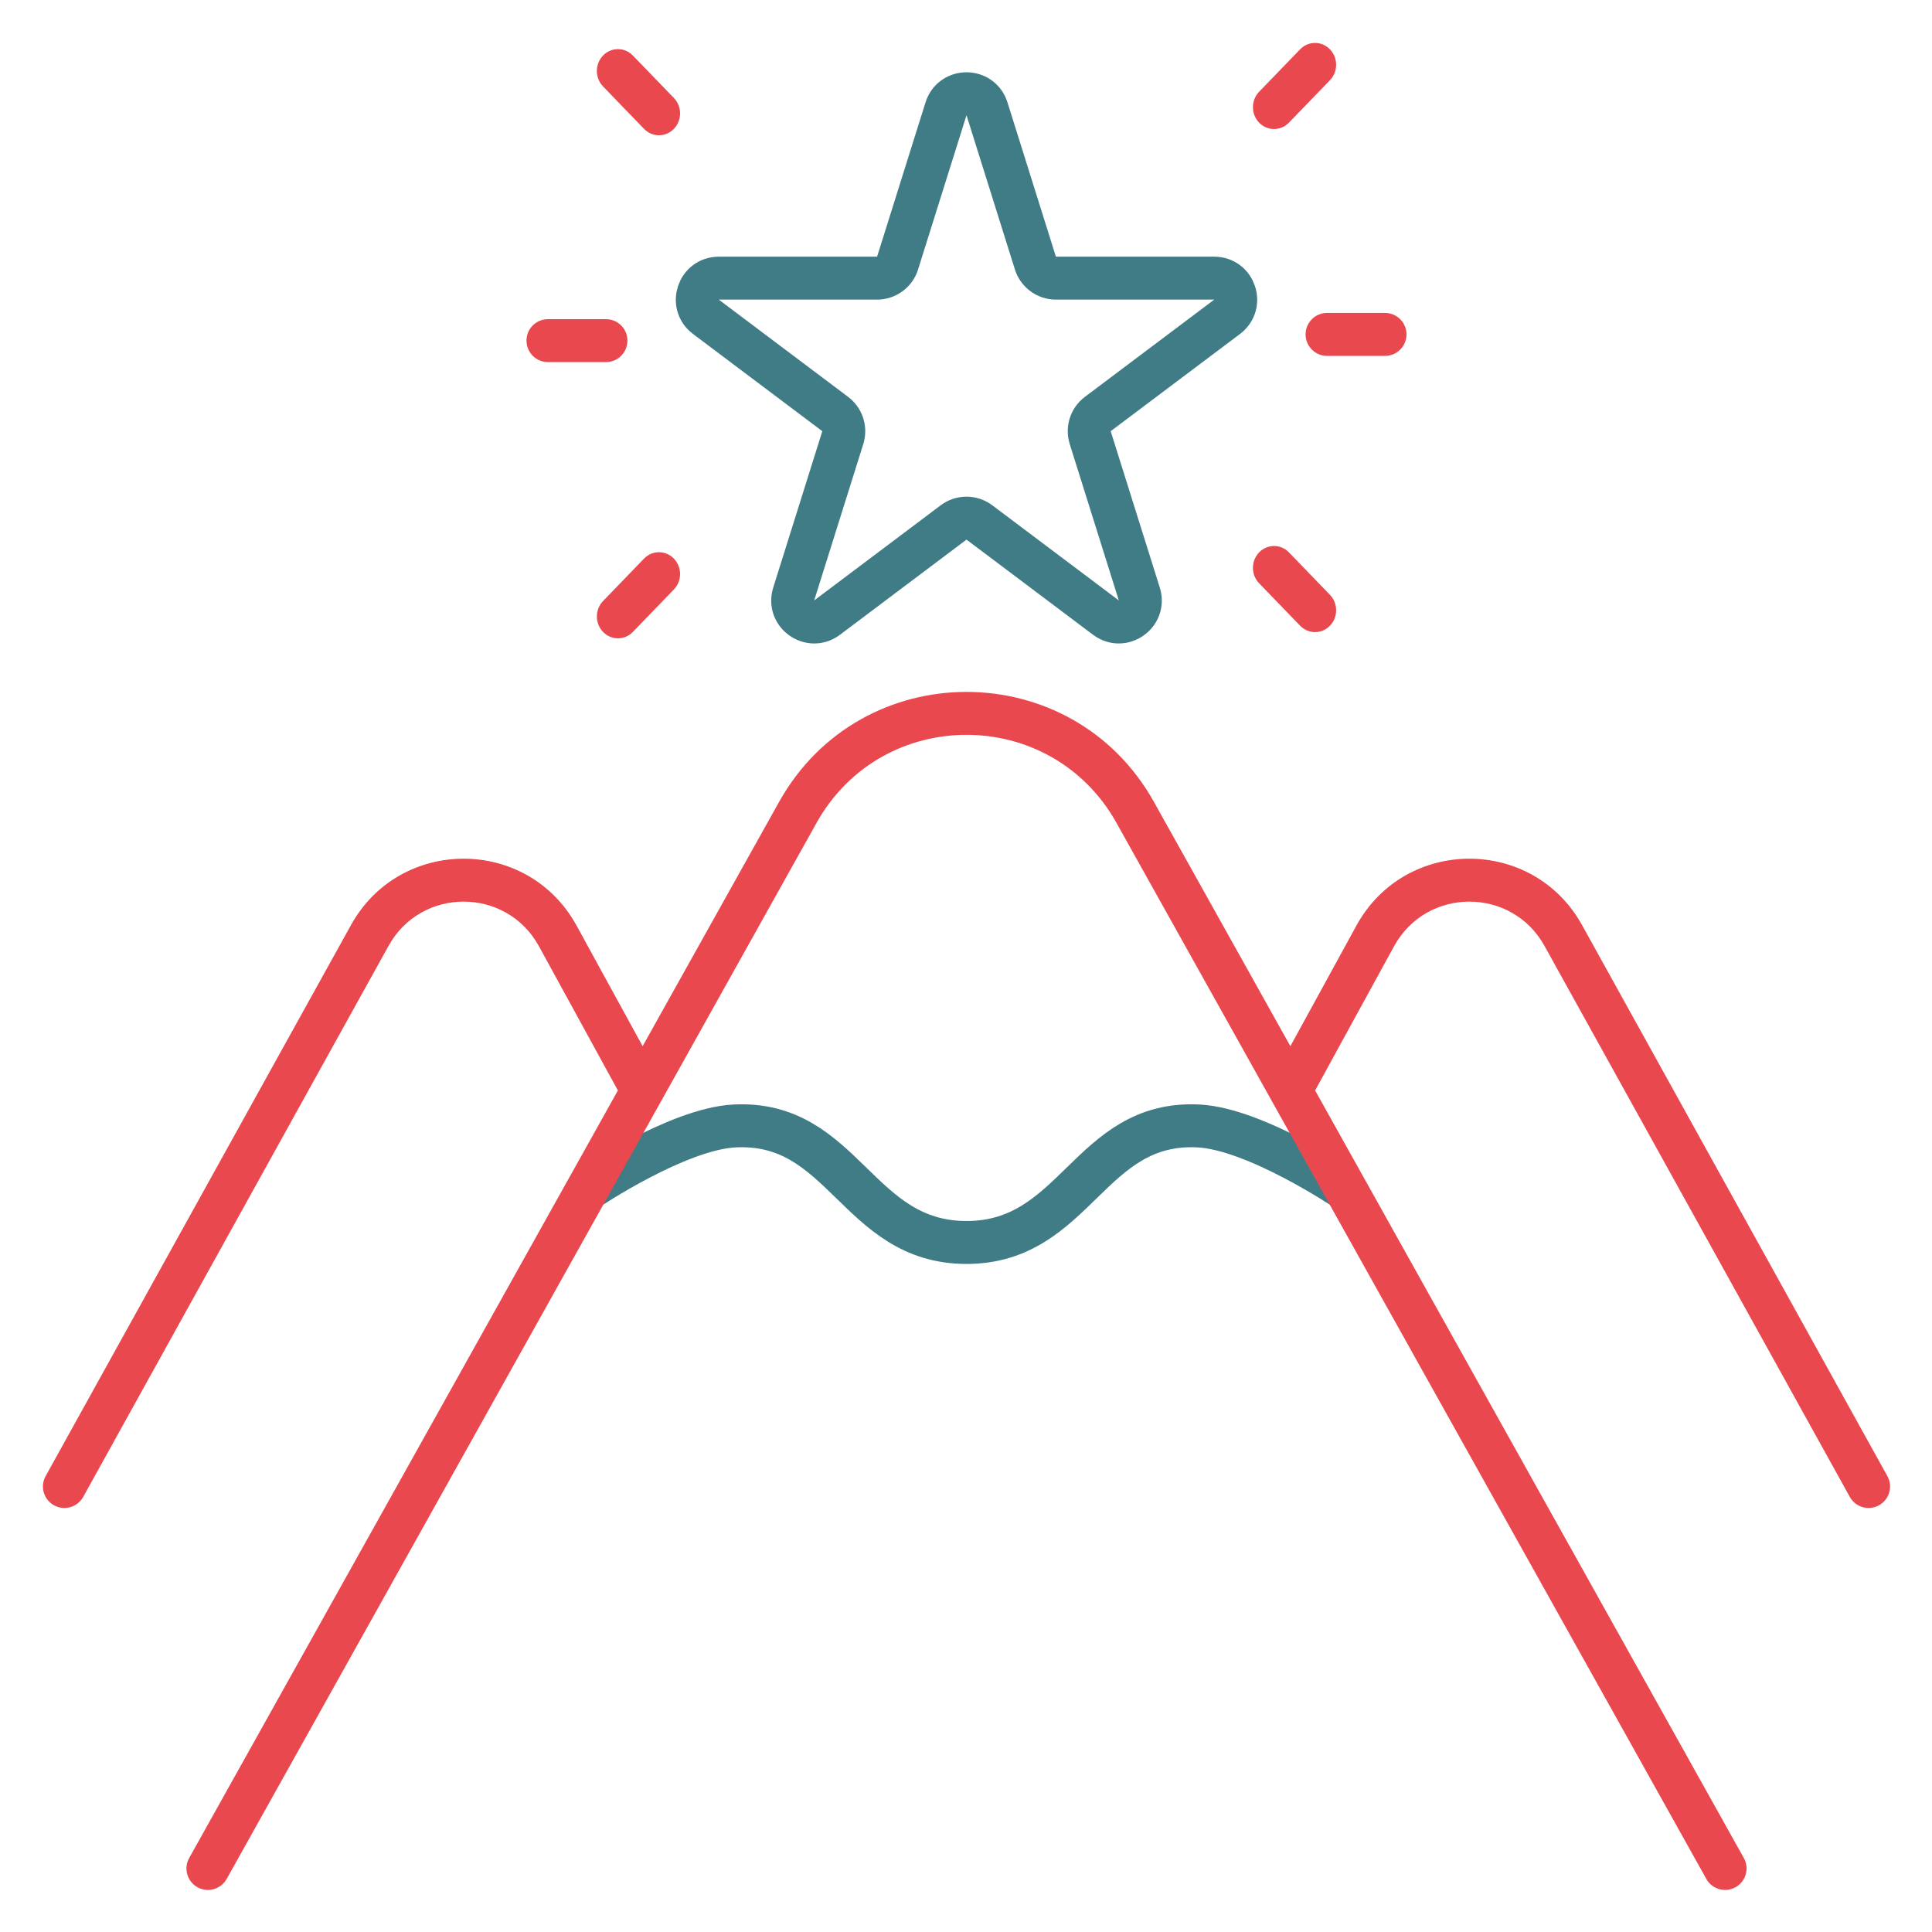
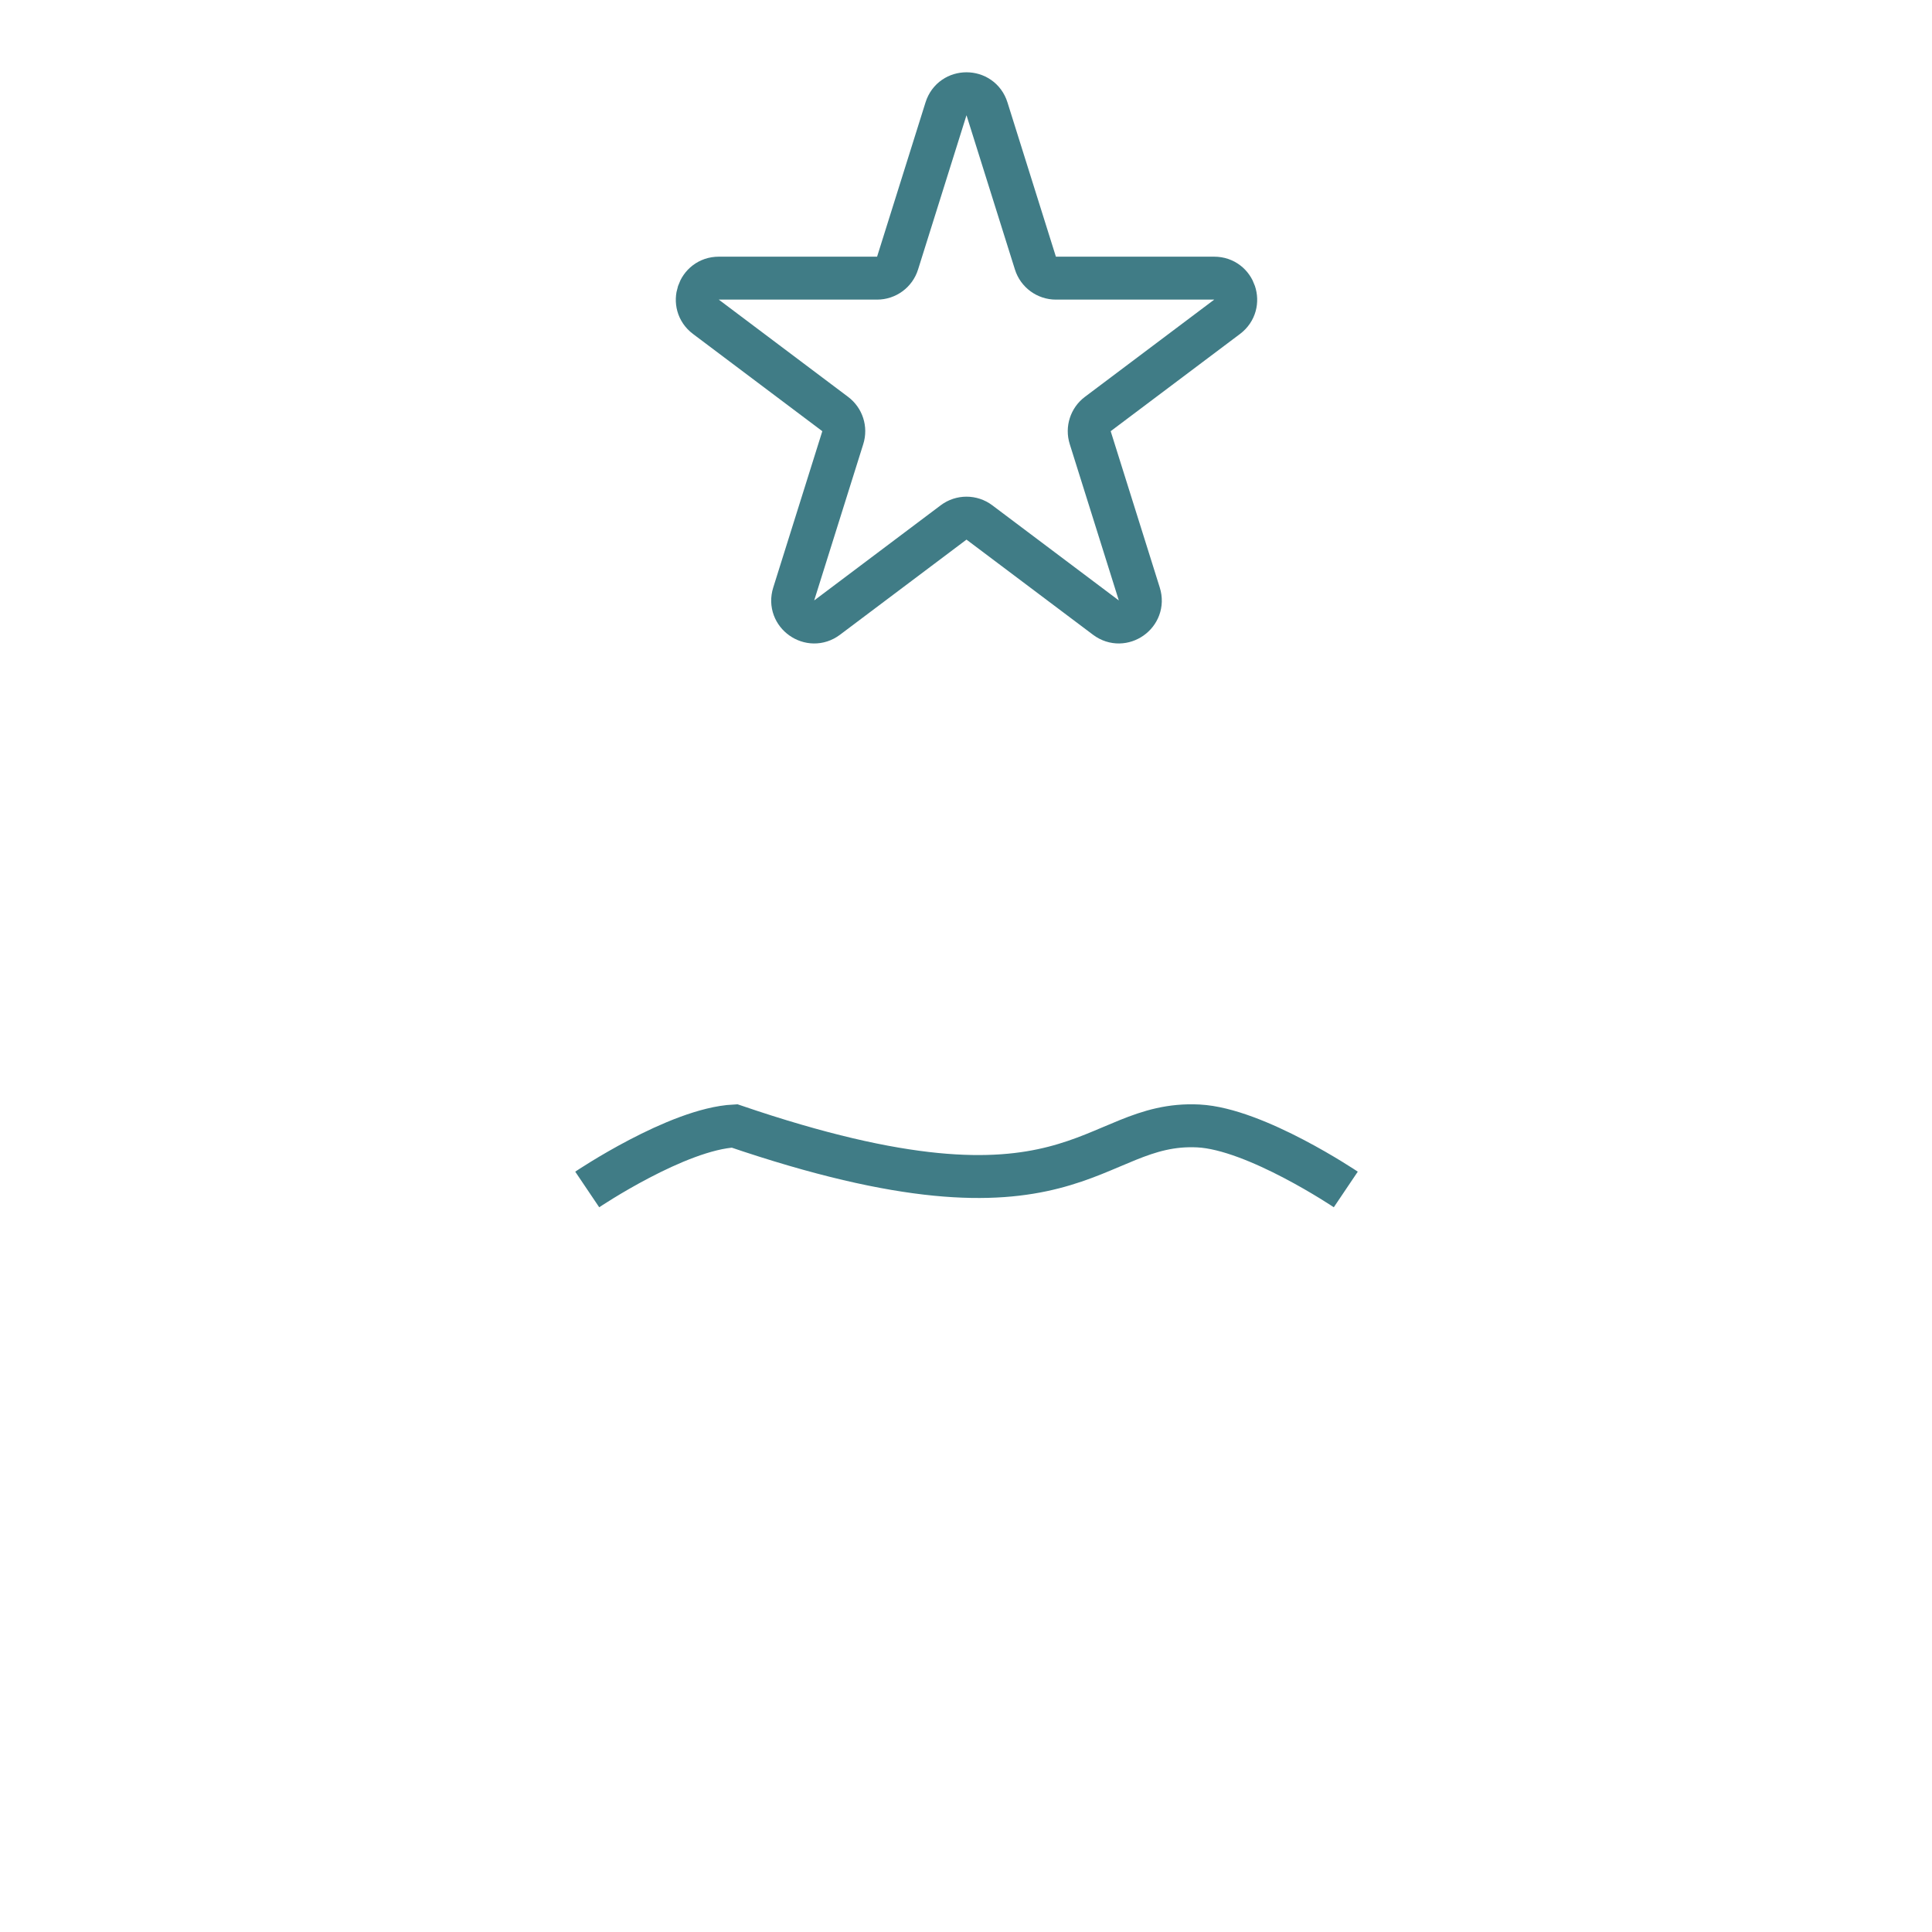
<svg xmlns="http://www.w3.org/2000/svg" width="90" height="90" viewBox="0 0 90 90" fill="none">
-   <path d="M27.355 55.41C27.355 55.41 31.549 52.586 34.218 52.451C39.319 52.193 39.916 57.879 45.023 57.879C50.131 57.879 50.727 52.193 55.829 52.451C58.498 52.586 62.692 55.41 62.692 55.41" stroke="#407C86" stroke-width="2" />
-   <path fill-rule="evenodd" clip-rule="evenodd" d="M60.565 2.298C60.948 1.901 61.571 1.901 61.954 2.298C62.338 2.695 62.338 3.339 61.954 3.736L60.044 5.713C59.66 6.11 59.038 6.11 58.654 5.713C58.271 5.316 58.271 4.672 58.654 4.275L60.565 2.298ZM28.092 2.587C28.476 2.19 29.098 2.19 29.482 2.587L31.392 4.564C31.776 4.962 31.776 5.606 31.392 6.003C31.008 6.4 30.386 6.4 30.002 6.003L28.092 4.026C27.709 3.629 27.709 2.985 28.092 2.587ZM36.293 37.355C40.109 30.524 49.938 30.524 53.754 37.355L60.111 48.736L63.186 43.12C65.456 38.974 71.406 38.959 73.697 43.093L78.609 51.958L87.921 68.762C88.189 69.246 88.014 69.854 87.531 70.122C87.048 70.389 86.439 70.215 86.172 69.732L76.86 52.927L71.948 44.063C70.42 41.306 66.454 41.316 64.94 44.08L61.263 50.798L81.234 86.553C81.503 87.035 81.331 87.644 80.849 87.913C80.366 88.183 79.757 88.01 79.488 87.528L52.008 38.33C48.955 32.865 41.092 32.865 38.039 38.33L28.228 55.896L10.559 87.528C10.289 88.01 9.68 88.183 9.198 87.913C8.716 87.644 8.543 87.035 8.813 86.553L26.482 54.92L28.784 50.798L25.106 44.08C23.593 41.316 19.626 41.306 18.099 44.063L13.187 52.927L3.875 69.732C3.607 70.215 2.999 70.389 2.515 70.122C2.032 69.854 1.858 69.246 2.126 68.762L11.437 51.958L16.35 43.093C18.641 38.959 24.59 38.974 26.86 43.12L29.936 48.736L36.293 37.355ZM24.526 15.868C24.526 15.315 24.974 14.868 25.526 14.868H28.228C28.78 14.868 29.228 15.315 29.228 15.868C29.228 16.42 28.78 16.868 28.228 16.868H25.526C24.974 16.868 24.526 16.42 24.526 15.868ZM64.52 14.578C65.073 14.578 65.52 15.026 65.52 15.578C65.52 16.13 65.073 16.578 64.52 16.578H61.819C61.267 16.578 60.819 16.13 60.819 15.578C60.819 15.026 61.267 14.578 61.819 14.578H64.52ZM28.092 29.437C27.709 29.04 27.709 28.396 28.092 27.999L30.002 26.022C30.386 25.625 31.008 25.625 31.392 26.022C31.776 26.419 31.776 27.063 31.392 27.46L29.482 29.437C29.098 29.835 28.476 29.835 28.092 29.437ZM61.954 27.709C62.338 28.107 62.338 28.751 61.954 29.148C61.571 29.545 60.948 29.545 60.565 29.148L58.654 27.171C58.271 26.774 58.271 26.13 58.654 25.733C59.038 25.335 59.66 25.335 60.044 25.733L61.954 27.709Z" fill="#E8484E" />
+   <path d="M27.355 55.41C27.355 55.41 31.549 52.586 34.218 52.451C50.131 57.879 50.727 52.193 55.829 52.451C58.498 52.586 62.692 55.41 62.692 55.41" stroke="#407C86" stroke-width="2" />
  <path d="M44.069 5.068C44.362 4.134 45.684 4.134 45.977 5.068L48.234 12.257C48.365 12.674 48.752 12.957 49.188 12.957L56.563 12.957C57.523 12.957 57.931 14.179 57.164 14.757L51.139 19.287C50.801 19.541 50.659 19.982 50.786 20.386L53.073 27.671C53.364 28.599 52.295 29.354 51.518 28.77L45.624 24.338C45.269 24.07 44.778 24.07 44.422 24.338L38.529 28.77C37.752 29.354 36.682 28.599 36.974 27.671L39.261 20.386C39.388 19.982 39.246 19.541 38.907 19.287L32.883 14.757C32.115 14.179 32.523 12.957 33.484 12.957L40.858 12.957C41.295 12.957 41.682 12.674 41.812 12.257L44.069 5.068Z" stroke="#407C86" stroke-width="2" stroke-linejoin="round" />
</svg>